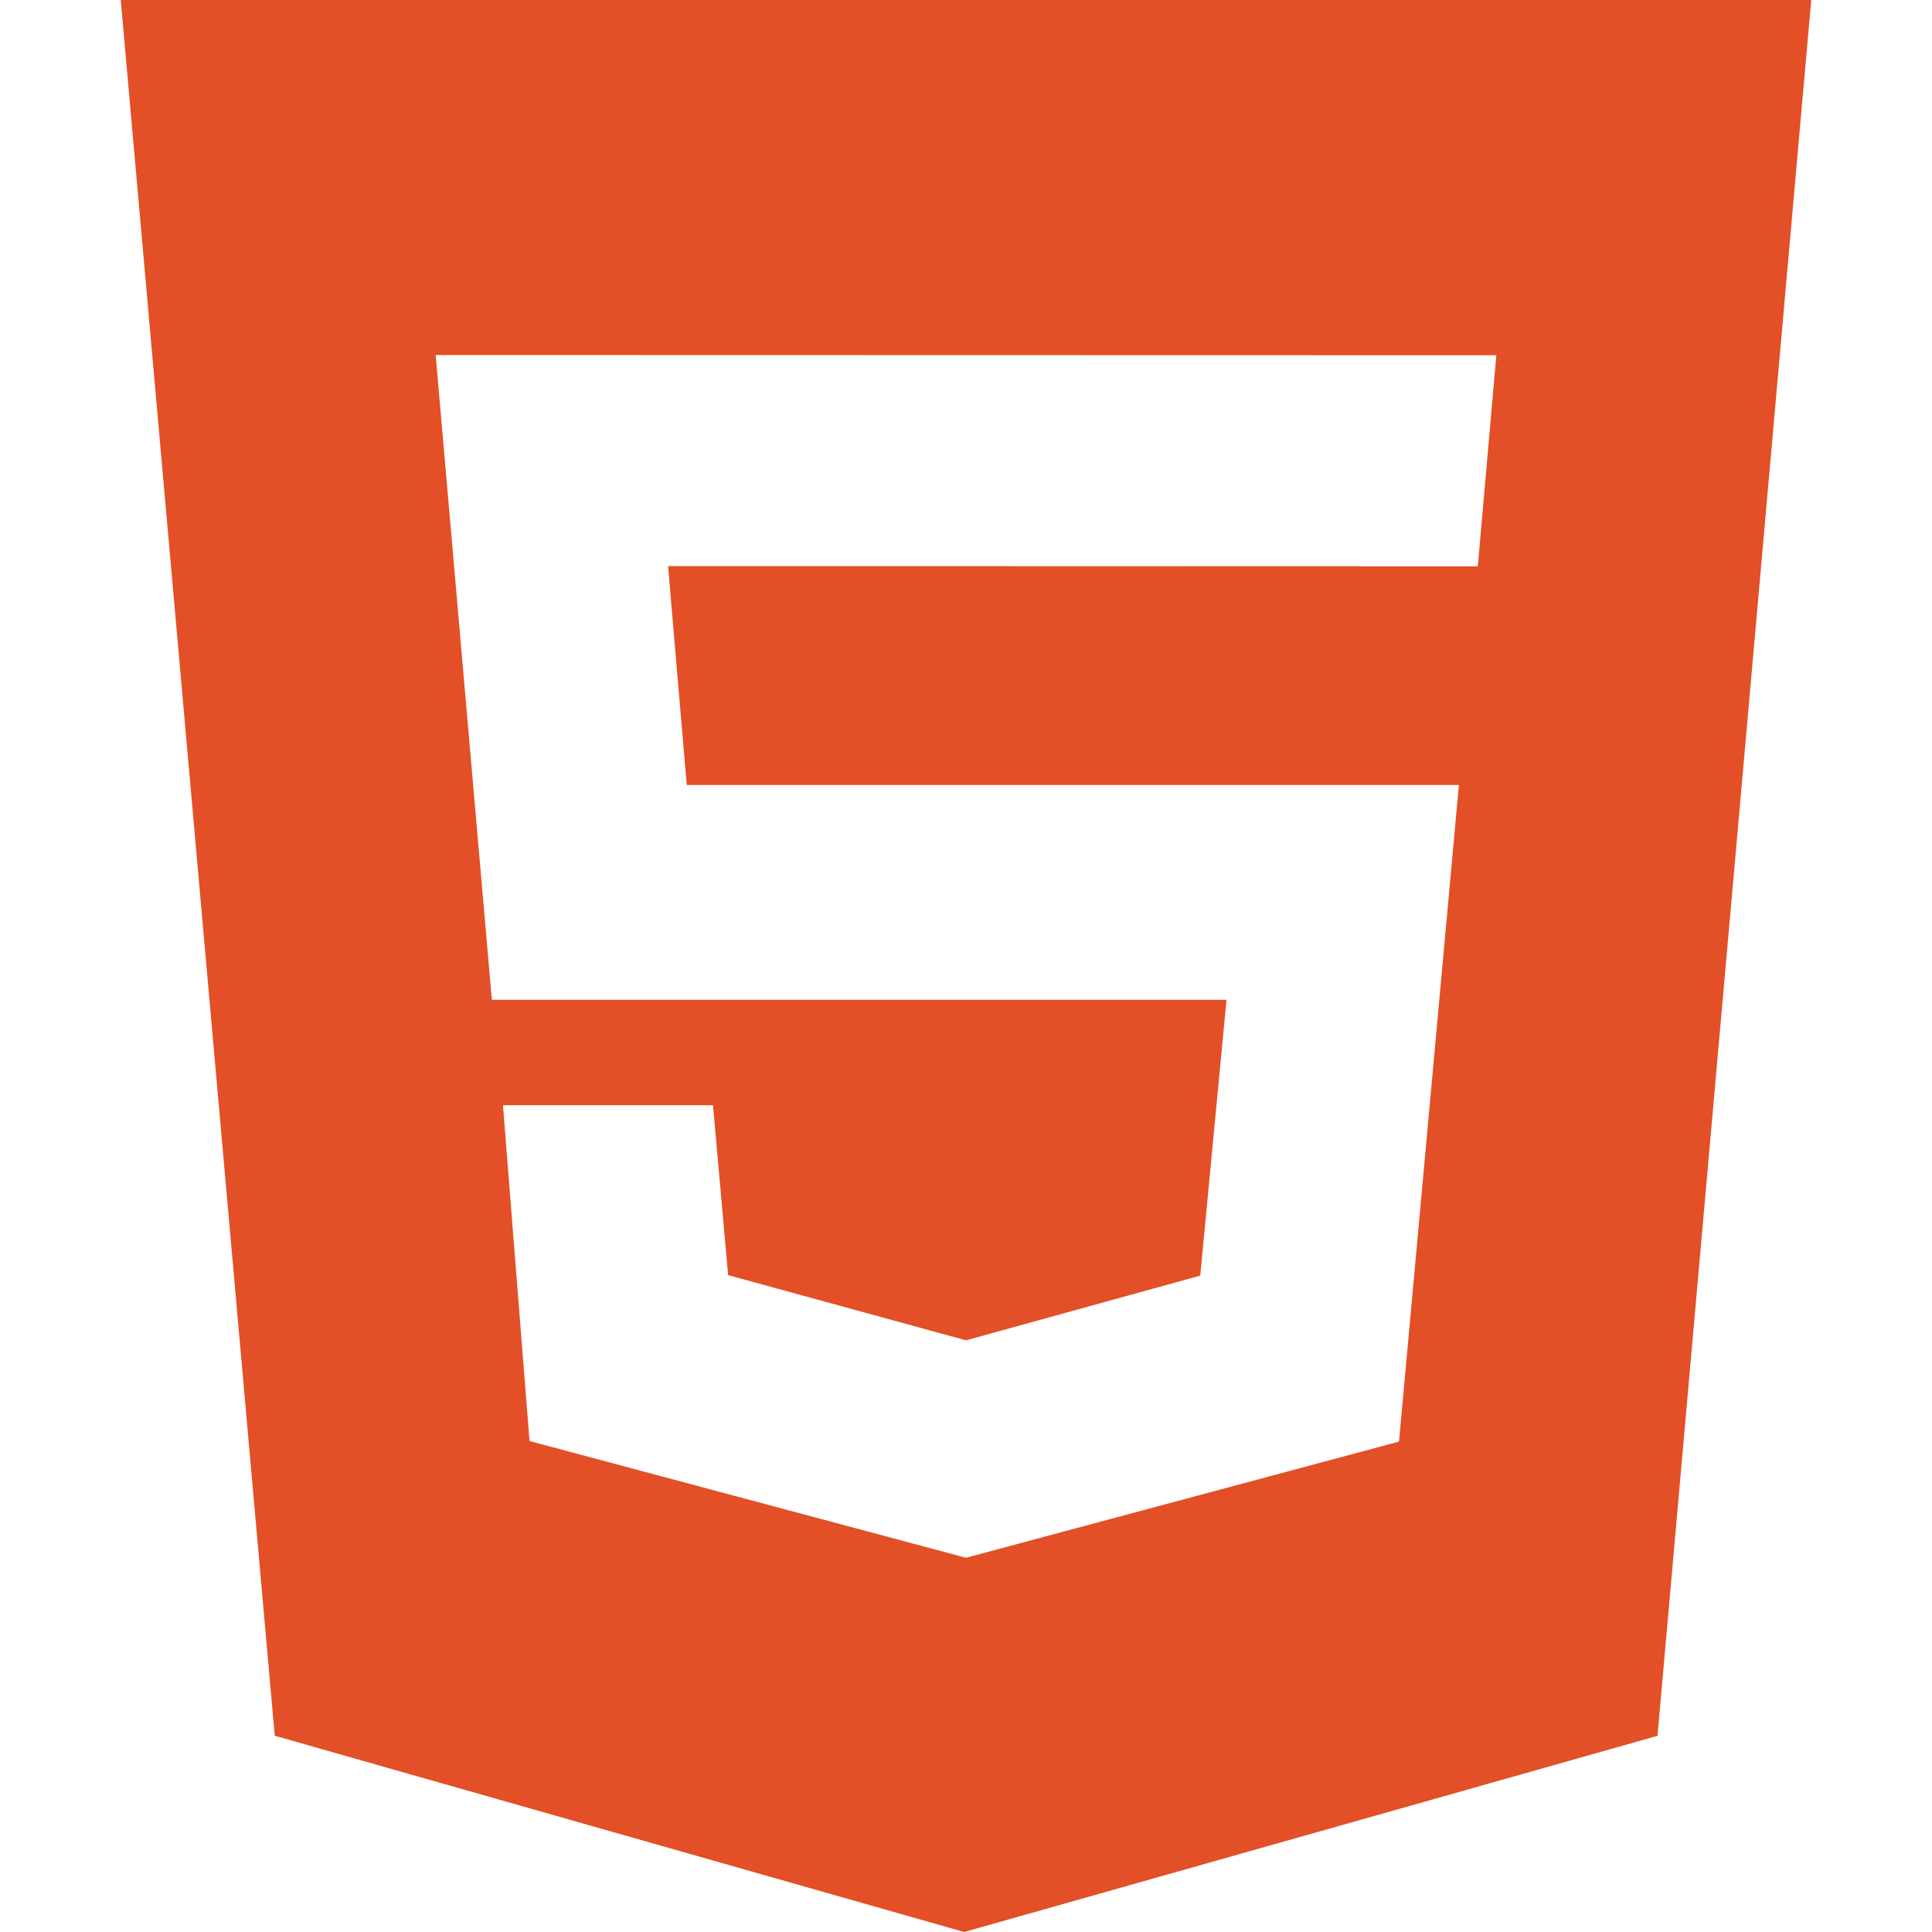
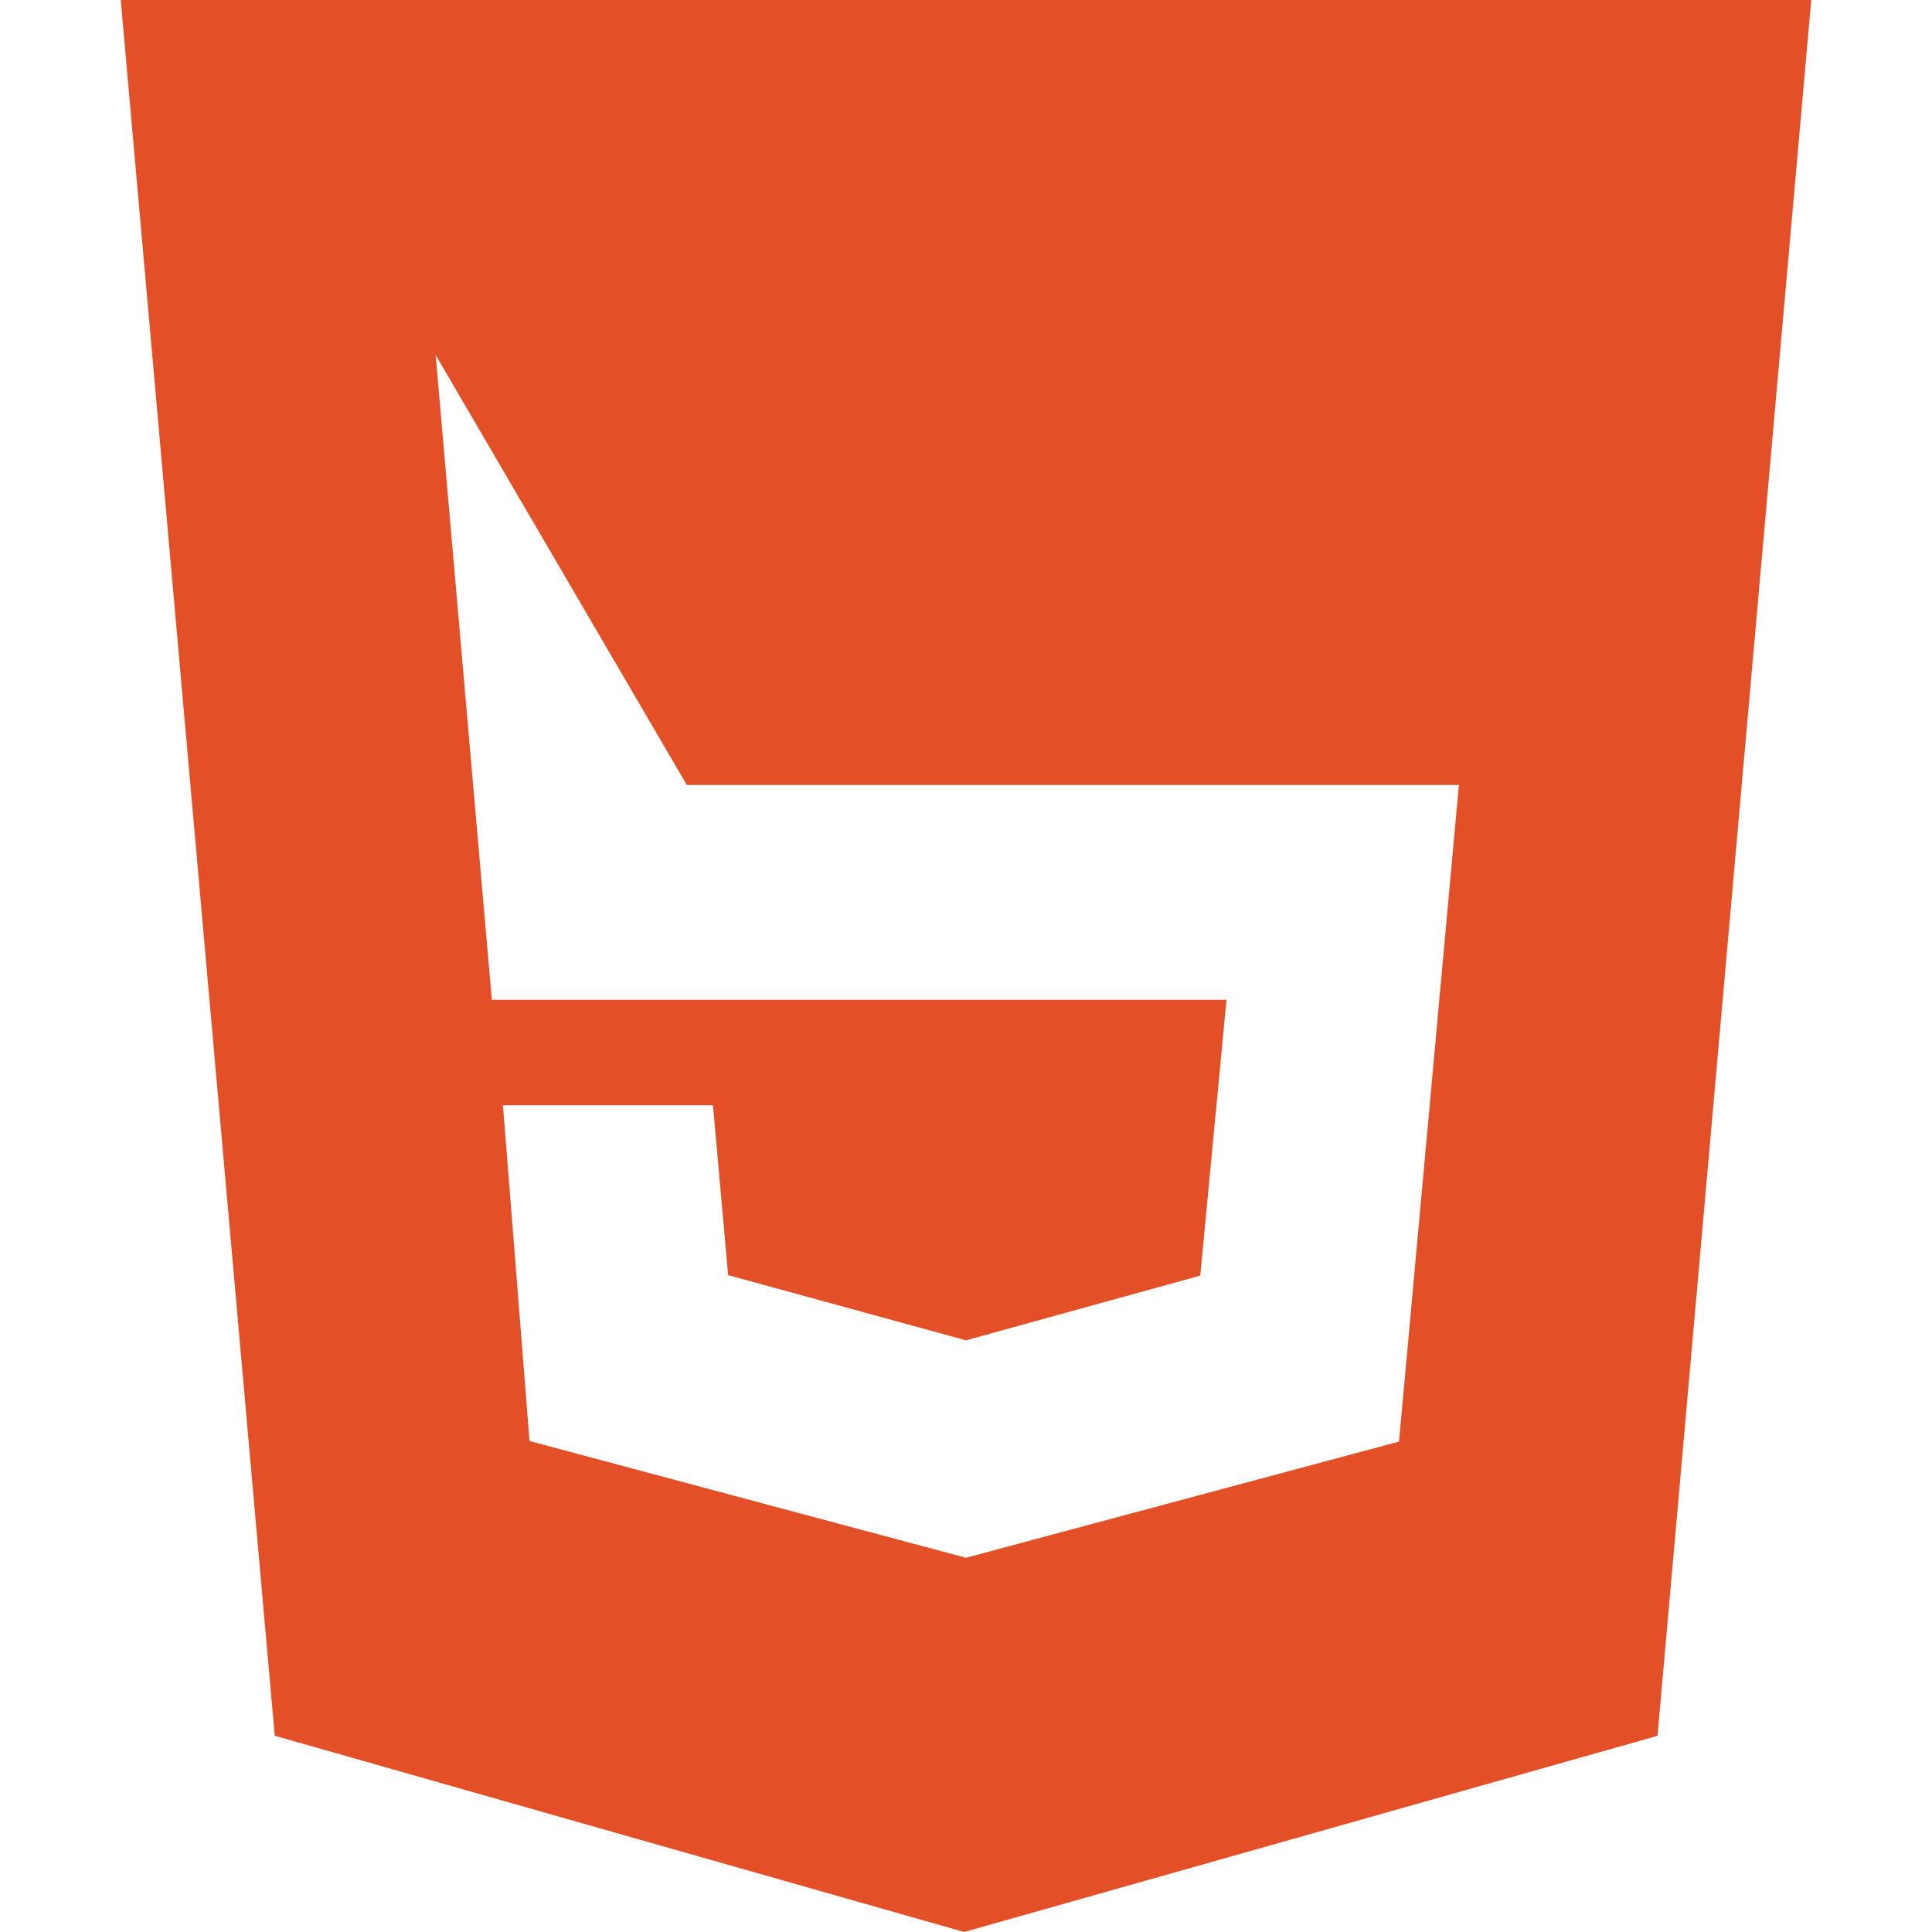
<svg xmlns="http://www.w3.org/2000/svg" aria-labelledby="simpleicons-html5-icon" role="img" viewBox="0 0 24 24">
  <title id="simpleicons-html5-icon">HTML5 icon</title>
-   <path d="M1.5 0h21l-1.91 21.563L11.977 24l-8.564-2.438L1.5 0zm7.031 9.75l-.232-2.718 10.059.003.23-2.622L5.412 4.41l.698 8.01h9.126l-.326 3.426-2.91.804-2.955-.81-.188-2.11H6.248l.33 4.171L12 19.351l5.379-1.443.744-8.157H8.531z" />
+   <path d="M1.5 0h21l-1.91 21.563L11.977 24l-8.564-2.438L1.5 0zm7.031 9.75L5.412 4.41l.698 8.01h9.126l-.326 3.426-2.91.804-2.955-.81-.188-2.11H6.248l.33 4.171L12 19.351l5.379-1.443.744-8.157H8.531z" />
  <style>
        path {
        fill: #E34F26;}
    </style>
</svg>